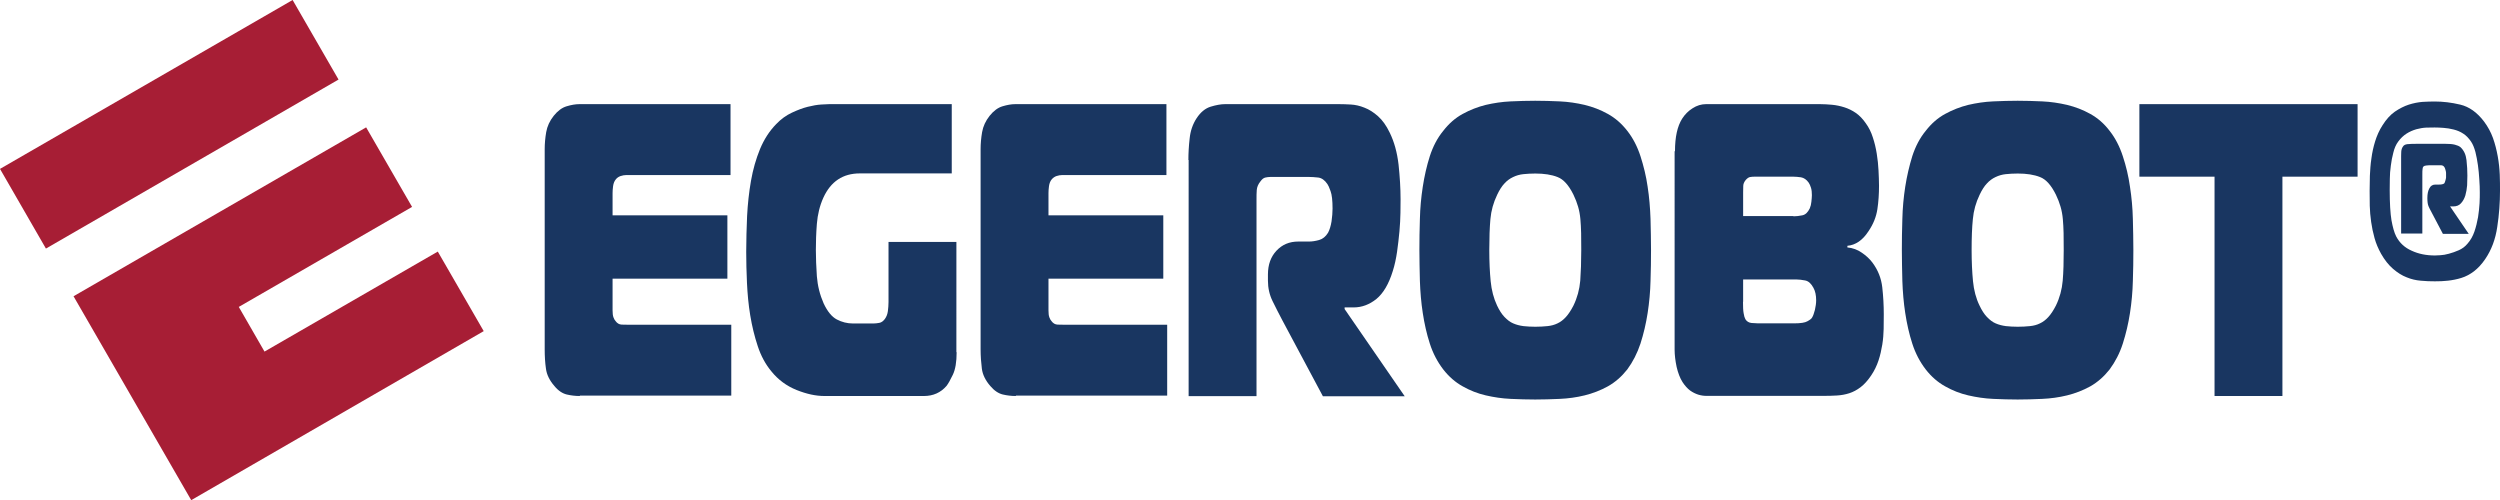
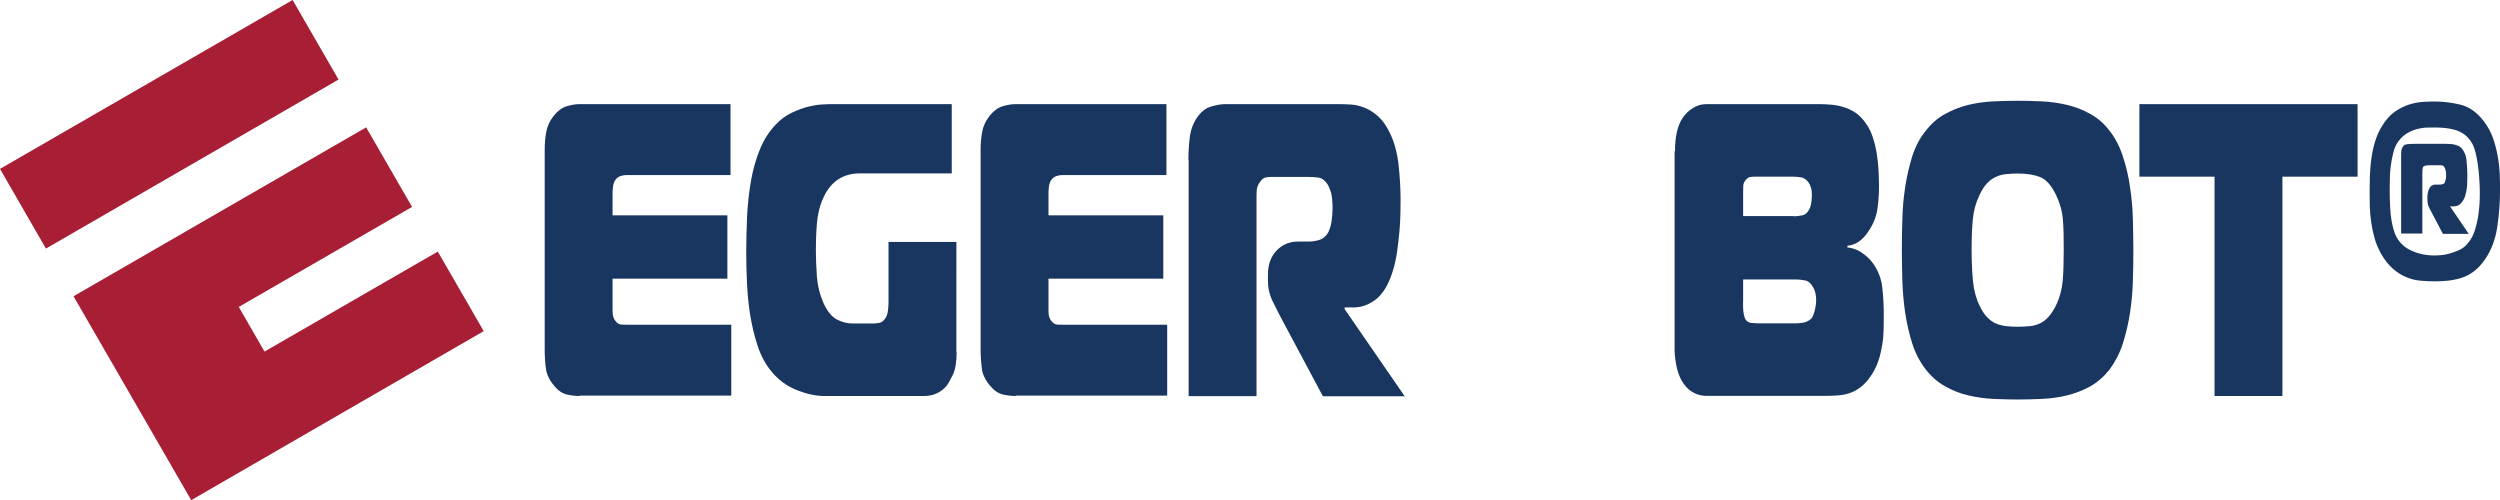
<svg xmlns="http://www.w3.org/2000/svg" version="1.1" id="Layer_1" x="0px" y="0px" viewBox="0 0 199.24 39.86" style="enable-background:new 0 0 199.24 39.86;" xml:space="preserve">
  <style type="text/css">
	.st0{fill:#193661;}
	.st1{fill:#A71E35;}
</style>
  <g>
    <g>
      <path class="st0" d="M46.21,31.56c-0.35,0-0.7-0.04-1.04-0.12c-0.34-0.08-0.68-0.3-0.99-0.68c-0.38-0.44-0.61-0.9-0.67-1.38    c-0.07-0.48-0.1-0.99-0.1-1.55V11.89c0-0.44,0.04-0.9,0.12-1.36c0.08-0.46,0.28-0.9,0.6-1.3c0.32-0.4,0.66-0.65,1.03-0.76    s0.7-0.17,1.01-0.17h12.05v5.65h-8.29c-0.16,0-0.32,0.03-0.47,0.08c-0.15,0.05-0.28,0.14-0.37,0.25c-0.13,0.15-0.2,0.34-0.23,0.56    c-0.03,0.22-0.04,0.41-0.04,0.56v1.76h9.15v5.05h-9.15v2.52c0,0.25,0.02,0.43,0.07,0.56c0.05,0.13,0.1,0.23,0.17,0.3    c0.13,0.18,0.29,0.27,0.48,0.28c0.19,0.01,0.38,0.01,0.55,0.01h8.19v5.65H46.21z" />
      <path class="st0" d="M76.24,28.07c0,0.78-0.1,1.37-0.3,1.79c-0.2,0.42-0.37,0.72-0.51,0.9c-0.46,0.53-1.06,0.8-1.8,0.8H65.7    c-0.69,0-1.42-0.16-2.22-0.48c-0.79-0.32-1.46-0.81-2-1.48c-0.46-0.55-0.83-1.22-1.09-2.01c-0.26-0.78-0.46-1.61-0.6-2.46    c-0.14-0.85-0.22-1.72-0.26-2.59c-0.04-0.87-0.06-1.7-0.06-2.48c0-0.93,0.03-1.88,0.07-2.84c0.05-0.96,0.15-1.9,0.31-2.81    c0.16-0.91,0.4-1.75,0.72-2.53c0.32-0.77,0.75-1.44,1.29-1.99c0.38-0.4,0.8-0.7,1.25-0.91c0.45-0.21,0.87-0.37,1.27-0.47    c0.4-0.1,0.75-0.16,1.07-0.18c0.31-0.02,0.52-0.03,0.63-0.03h9.77v5.52h-7.33c-1.34,0-2.31,0.64-2.9,1.93    c-0.29,0.64-0.46,1.34-0.52,2.09s-0.08,1.45-0.08,2.09c0,0.64,0.03,1.34,0.08,2.09c0.06,0.76,0.24,1.48,0.54,2.16    c0.3,0.64,0.65,1.07,1.05,1.28c0.4,0.21,0.83,0.32,1.29,0.32h1.63c0.14,0,0.3-0.02,0.47-0.05c0.17-0.03,0.31-0.14,0.44-0.31    c0.13-0.18,0.21-0.39,0.24-0.63c0.03-0.24,0.05-0.49,0.05-0.73v-4.78h5.41V28.07z" />
      <path class="st0" d="M80.96,31.56c-0.35,0-0.7-0.04-1.04-0.12c-0.34-0.08-0.68-0.3-1-0.68c-0.38-0.44-0.61-0.9-0.67-1.38    c-0.06-0.48-0.1-0.99-0.1-1.55V11.89c0-0.44,0.04-0.9,0.12-1.36c0.08-0.46,0.28-0.9,0.6-1.3c0.32-0.4,0.66-0.65,1.03-0.76    c0.37-0.11,0.7-0.17,1.01-0.17h12.05v5.65h-8.29c-0.16,0-0.32,0.03-0.47,0.08c-0.15,0.05-0.27,0.14-0.37,0.25    c-0.13,0.15-0.2,0.34-0.23,0.56c-0.03,0.22-0.04,0.41-0.04,0.56v1.76h9.15v5.05h-9.15v2.52c0,0.25,0.02,0.43,0.07,0.56    c0.05,0.13,0.1,0.23,0.17,0.3c0.13,0.18,0.29,0.27,0.48,0.28c0.19,0.01,0.37,0.01,0.55,0.01h8.19v5.65H80.96z" />
      <path class="st0" d="M94.71,12.75c0-0.53,0.03-1.1,0.1-1.71c0.06-0.61,0.25-1.15,0.55-1.61c0.32-0.49,0.7-0.8,1.13-0.93    c0.43-0.13,0.81-0.2,1.13-0.2h9.13c0.26,0,0.56,0.01,0.91,0.03c0.35,0.02,0.71,0.1,1.08,0.25c0.37,0.14,0.73,0.37,1.08,0.68    c0.35,0.31,0.66,0.74,0.93,1.3c0.37,0.75,0.6,1.61,0.71,2.56c0.1,0.95,0.16,1.87,0.16,2.76c0,0.27-0.01,0.63-0.01,1.08    c-0.01,0.45-0.03,0.95-0.08,1.48c-0.05,0.53-0.11,1.07-0.19,1.63c-0.08,0.55-0.19,1.06-0.34,1.53c-0.32,1.04-0.76,1.78-1.31,2.23    c-0.55,0.44-1.15,0.67-1.81,0.67h-0.72v0.13l4.79,6.95h-6.52l-3.23-6.05c-0.27-0.51-0.53-1.02-0.78-1.53    c-0.25-0.51-0.37-1.05-0.37-1.63v-0.5c0-0.78,0.23-1.41,0.68-1.89c0.46-0.49,1.03-0.73,1.74-0.73h0.86c0.24,0,0.5-0.04,0.79-0.12    c0.29-0.08,0.53-0.27,0.72-0.58c0.13-0.24,0.22-0.55,0.28-0.91c0.05-0.37,0.08-0.7,0.08-1.01c0-0.64-0.05-1.11-0.16-1.4    c-0.1-0.29-0.19-0.48-0.25-0.56c-0.21-0.31-0.45-0.48-0.72-0.52c-0.27-0.03-0.54-0.05-0.79-0.05h-3c-0.16,0-0.31,0.02-0.44,0.05    c-0.14,0.03-0.27,0.14-0.39,0.31c-0.18,0.22-0.27,0.45-0.29,0.68c-0.02,0.23-0.02,0.49-0.02,0.78v15.65h-5.41V12.75z" />
-       <path class="st0" d="M122.35,8.03c0.64,0,1.29,0.02,1.96,0.05c0.67,0.03,1.33,0.13,1.98,0.28c0.65,0.16,1.26,0.39,1.85,0.72    c0.58,0.32,1.1,0.77,1.55,1.35c0.45,0.57,0.8,1.25,1.05,2.02c0.25,0.78,0.45,1.58,0.57,2.43c0.13,0.84,0.2,1.7,0.23,2.57    c0.02,0.88,0.04,1.7,0.04,2.48c0,0.77-0.01,1.59-0.04,2.46c-0.02,0.86-0.1,1.72-0.23,2.56c-0.13,0.84-0.32,1.65-0.57,2.43    c-0.26,0.78-0.61,1.46-1.05,2.06c-0.45,0.57-0.96,1.02-1.55,1.35c-0.58,0.32-1.2,0.56-1.85,0.72c-0.65,0.16-1.31,0.25-1.99,0.28    c-0.68,0.03-1.33,0.05-1.95,0.05c-0.62,0-1.27-0.02-1.95-0.05c-0.68-0.03-1.34-0.13-1.99-0.28c-0.65-0.15-1.26-0.39-1.84-0.72    c-0.58-0.32-1.1-0.77-1.55-1.35c-0.46-0.6-0.82-1.28-1.07-2.06c-0.25-0.77-0.43-1.58-0.56-2.43c-0.13-0.84-0.2-1.7-0.23-2.56    c-0.02-0.86-0.04-1.68-0.04-2.46c0-0.78,0.01-1.6,0.04-2.48c0.02-0.87,0.1-1.73,0.23-2.57c0.13-0.84,0.31-1.65,0.56-2.43    c0.25-0.77,0.6-1.45,1.07-2.02c0.45-0.58,0.96-1.03,1.55-1.35c0.58-0.32,1.2-0.56,1.84-0.72c0.65-0.15,1.31-0.25,1.98-0.28    C121.06,8.05,121.72,8.03,122.35,8.03z M118.69,19.93c0,0.93,0.04,1.76,0.11,2.48c0.07,0.72,0.24,1.37,0.51,1.94    c0.18,0.38,0.37,0.68,0.59,0.91c0.22,0.23,0.45,0.41,0.69,0.51c0.25,0.11,0.52,0.18,0.82,0.22c0.29,0.03,0.61,0.05,0.95,0.05    c0.35,0,0.67-0.02,0.97-0.05c0.29-0.03,0.56-0.1,0.8-0.22c0.24-0.11,0.46-0.28,0.67-0.51c0.21-0.23,0.41-0.54,0.6-0.91    c0.3-0.62,0.48-1.28,0.54-1.98c0.05-0.7,0.08-1.51,0.08-2.44c0-0.51,0-0.96-0.01-1.36c-0.01-0.4-0.03-0.77-0.06-1.11    c-0.03-0.34-0.09-0.67-0.18-0.98c-0.09-0.31-0.21-0.63-0.37-0.96c-0.37-0.75-0.79-1.23-1.27-1.41c-0.48-0.19-1.07-0.28-1.77-0.28    c-0.35,0-0.67,0.02-0.96,0.05c-0.29,0.03-0.56,0.11-0.81,0.23c-0.26,0.12-0.49,0.29-0.69,0.51c-0.21,0.22-0.4,0.52-0.58,0.9    c-0.3,0.62-0.48,1.27-0.54,1.94S118.69,18.96,118.69,19.93z" />
      <path class="st0" d="M133.49,12.05c0-1.13,0.19-1.99,0.57-2.59c0.21-0.33,0.48-0.61,0.83-0.83c0.34-0.22,0.7-0.33,1.07-0.33h9.1    c0.3,0,0.62,0.02,0.95,0.05c0.33,0.03,0.65,0.1,0.97,0.2c0.32,0.1,0.63,0.25,0.92,0.45c0.29,0.2,0.56,0.48,0.8,0.83    c0.24,0.33,0.43,0.71,0.56,1.13c0.14,0.42,0.24,0.85,0.31,1.29c0.07,0.44,0.12,0.89,0.14,1.33c0.02,0.44,0.04,0.85,0.04,1.23    c0,0.64-0.04,1.26-0.13,1.86c-0.09,0.6-0.32,1.19-0.71,1.76c-0.46,0.71-1.02,1.1-1.68,1.16v0.13c0.43,0.04,0.81,0.18,1.15,0.42    c0.34,0.23,0.62,0.49,0.84,0.78c0.45,0.6,0.71,1.26,0.79,1.98c0.08,0.72,0.12,1.43,0.12,2.14c0,0.38-0.01,0.77-0.01,1.18    c-0.01,0.41-0.04,0.82-0.11,1.25c-0.07,0.42-0.16,0.84-0.3,1.26c-0.14,0.42-0.33,0.82-0.59,1.2c-0.27,0.4-0.55,0.71-0.84,0.93    c-0.29,0.22-0.59,0.38-0.9,0.48c-0.31,0.1-0.64,0.16-0.98,0.18c-0.34,0.02-0.69,0.03-1.04,0.03h-8.77c-0.19,0-0.39,0-0.6,0    s-0.42-0.03-0.65-0.1c-0.22-0.07-0.44-0.18-0.65-0.33c-0.21-0.16-0.41-0.38-0.6-0.67c-0.21-0.33-0.36-0.74-0.47-1.21    c-0.1-0.48-0.16-0.94-0.16-1.38V12.05z M142.93,17.24c0.22,0,0.46-0.03,0.71-0.08c0.25-0.05,0.44-0.24,0.59-0.55    c0.07-0.16,0.11-0.33,0.13-0.53c0.02-0.2,0.04-0.38,0.04-0.53c0-0.22-0.02-0.42-0.07-0.58c-0.05-0.17-0.11-0.3-0.19-0.42    c-0.17-0.24-0.38-0.38-0.61-0.42c-0.23-0.03-0.43-0.05-0.61-0.05h-3.09c-0.13,0-0.25,0.01-0.36,0.03    c-0.11,0.02-0.22,0.1-0.34,0.23c-0.13,0.16-0.2,0.32-0.2,0.48c-0.01,0.17-0.01,0.34-0.01,0.51v1.89H142.93z M138.91,24.05    c0,0.4,0.01,0.7,0.05,0.91c0.03,0.21,0.08,0.37,0.14,0.48c0.11,0.18,0.28,0.28,0.49,0.3c0.22,0.02,0.39,0.03,0.52,0.03h2.87    c0.51,0,0.87-0.05,1.07-0.17c0.2-0.11,0.33-0.21,0.37-0.3c0.08-0.13,0.15-0.33,0.22-0.6c0.06-0.27,0.1-0.52,0.1-0.77    c0-0.4-0.07-0.73-0.22-1c-0.18-0.33-0.39-0.53-0.66-0.58c-0.26-0.05-0.51-0.08-0.73-0.08h-4.21V24.05z" />
      <path class="st0" d="M160.8,8.03c0.64,0,1.29,0.02,1.96,0.05c0.67,0.03,1.33,0.13,1.98,0.28c0.65,0.16,1.26,0.39,1.85,0.72    c0.58,0.32,1.1,0.77,1.54,1.35c0.45,0.57,0.8,1.25,1.05,2.02c0.26,0.78,0.45,1.58,0.57,2.43c0.13,0.84,0.21,1.7,0.23,2.57    c0.02,0.88,0.04,1.7,0.04,2.48c0,0.77-0.01,1.59-0.04,2.46c-0.02,0.86-0.1,1.72-0.23,2.56c-0.13,0.84-0.32,1.65-0.57,2.43    c-0.25,0.78-0.61,1.46-1.05,2.06c-0.45,0.57-0.96,1.02-1.54,1.35c-0.58,0.32-1.2,0.56-1.85,0.72c-0.65,0.16-1.31,0.25-1.99,0.28    c-0.68,0.03-1.33,0.05-1.95,0.05c-0.62,0-1.27-0.02-1.95-0.05c-0.68-0.03-1.34-0.13-1.99-0.28c-0.65-0.15-1.26-0.39-1.84-0.72    c-0.58-0.32-1.1-0.77-1.55-1.35c-0.46-0.6-0.82-1.28-1.07-2.06c-0.25-0.77-0.43-1.58-0.56-2.43c-0.13-0.84-0.2-1.7-0.23-2.56    c-0.02-0.86-0.04-1.68-0.04-2.46c0-0.78,0.01-1.6,0.04-2.48c0.02-0.87,0.1-1.73,0.23-2.57c0.13-0.84,0.32-1.65,0.56-2.43    c0.25-0.77,0.6-1.45,1.07-2.02c0.45-0.58,0.96-1.03,1.55-1.35c0.58-0.32,1.2-0.56,1.84-0.72c0.65-0.15,1.31-0.25,1.98-0.28    C159.51,8.05,160.16,8.03,160.8,8.03z M157.13,19.93c0,0.93,0.04,1.76,0.11,2.48c0.07,0.72,0.24,1.37,0.52,1.94    c0.18,0.38,0.37,0.68,0.59,0.91c0.22,0.23,0.45,0.41,0.69,0.51c0.25,0.11,0.52,0.18,0.82,0.22c0.29,0.03,0.61,0.05,0.95,0.05    c0.35,0,0.67-0.02,0.97-0.05c0.3-0.03,0.56-0.1,0.8-0.22c0.24-0.11,0.46-0.28,0.67-0.51c0.21-0.23,0.41-0.54,0.6-0.91    c0.3-0.62,0.48-1.28,0.54-1.98c0.06-0.7,0.08-1.51,0.08-2.44c0-0.51,0-0.96-0.01-1.36c-0.01-0.4-0.03-0.77-0.06-1.11    c-0.03-0.34-0.09-0.67-0.18-0.98c-0.09-0.31-0.21-0.63-0.37-0.96c-0.37-0.75-0.79-1.23-1.27-1.41c-0.48-0.19-1.07-0.28-1.77-0.28    c-0.35,0-0.67,0.02-0.96,0.05c-0.29,0.03-0.56,0.11-0.81,0.23c-0.26,0.12-0.49,0.29-0.69,0.51c-0.21,0.22-0.4,0.52-0.58,0.9    c-0.3,0.62-0.48,1.27-0.54,1.94C157.16,18.13,157.13,18.96,157.13,19.93z" />
      <path class="st0" d="M176.49,31.56V14.08h-5.99V8.3h17.39v5.78h-5.99v17.48H176.49z" />
      <path class="st0" d="M194.05,22.42c-0.37,0-0.74-0.01-1.13-0.05c-0.38-0.03-0.76-0.12-1.12-0.27c-0.37-0.14-0.73-0.37-1.08-0.67    c-0.35-0.3-0.67-0.7-0.96-1.21c-0.22-0.4-0.4-0.81-0.52-1.25c-0.12-0.43-0.21-0.86-0.27-1.29c-0.06-0.43-0.1-0.86-0.11-1.28    c-0.01-0.42-0.01-0.82-0.01-1.2c0-0.35,0.01-0.75,0.02-1.2c0.02-0.44,0.05-0.9,0.12-1.36c0.06-0.47,0.16-0.93,0.3-1.38    c0.14-0.45,0.33-0.88,0.59-1.28c0.29-0.46,0.61-0.82,0.98-1.08c0.37-0.25,0.74-0.44,1.11-0.56c0.38-0.12,0.74-0.19,1.1-0.22    c0.36-0.02,0.68-0.03,0.97-0.03c0.65,0,1.33,0.08,2.04,0.25c0.7,0.17,1.33,0.61,1.89,1.35c0.3,0.4,0.54,0.84,0.71,1.31    c0.17,0.48,0.29,0.96,0.38,1.46c0.09,0.5,0.14,0.98,0.16,1.46c0.02,0.48,0.02,0.9,0.02,1.28c0,0.95-0.07,1.92-0.22,2.89    c-0.14,0.97-0.46,1.83-0.96,2.56c-0.27,0.4-0.57,0.72-0.89,0.97c-0.32,0.24-0.65,0.42-1.01,0.53c-0.35,0.11-0.71,0.18-1.07,0.22    C194.75,22.41,194.4,22.42,194.05,22.42z M194.05,20.36c0.08,0,0.22-0.01,0.43-0.02c0.21-0.01,0.44-0.05,0.69-0.12    c0.26-0.07,0.52-0.16,0.79-0.28c0.27-0.12,0.5-0.29,0.69-0.52c0.24-0.27,0.42-0.59,0.55-0.96c0.13-0.38,0.22-0.76,0.29-1.15    c0.06-0.39,0.1-0.76,0.12-1.11c0.02-0.35,0.02-0.64,0.02-0.86c0-0.31-0.01-0.66-0.04-1.05c-0.02-0.39-0.06-0.76-0.11-1.13    c-0.05-0.37-0.12-0.72-0.2-1.05c-0.09-0.33-0.2-0.61-0.35-0.83c-0.18-0.26-0.38-0.48-0.62-0.63c-0.24-0.16-0.49-0.26-0.77-0.33    c-0.27-0.07-0.54-0.11-0.8-0.13c-0.26-0.02-0.5-0.03-0.71-0.03c-0.19,0-0.42,0.01-0.67,0.01c-0.25,0.01-0.52,0.06-0.79,0.13    c-0.27,0.08-0.53,0.19-0.78,0.35c-0.25,0.16-0.47,0.37-0.66,0.63c-0.18,0.24-0.31,0.54-0.39,0.88c-0.09,0.34-0.16,0.69-0.2,1.04    c-0.05,0.36-0.08,0.71-0.08,1.05c-0.01,0.35-0.01,0.64-0.01,0.88c0,1.06,0.05,1.87,0.14,2.42c0.1,0.55,0.22,0.99,0.38,1.3    c0.27,0.51,0.68,0.89,1.23,1.13C192.76,20.24,193.37,20.36,194.05,20.36z M191.36,18.63v-6.21c0-0.07,0-0.18,0.01-0.33    c0.01-0.15,0.05-0.29,0.13-0.4c0.06-0.11,0.18-0.18,0.35-0.2c0.17-0.02,0.46-0.03,0.87-0.03h2.11c0.35,0,0.62,0.02,0.81,0.07    c0.19,0.05,0.34,0.11,0.45,0.2c0.27,0.25,0.43,0.59,0.48,1.03c0.05,0.44,0.07,0.85,0.07,1.23c0,0.24-0.01,0.5-0.02,0.78    c-0.02,0.28-0.07,0.54-0.14,0.8c-0.08,0.26-0.2,0.47-0.35,0.63c-0.15,0.17-0.36,0.25-0.61,0.25h-0.26l1.49,2.19h-2.06l-0.91-1.73    c-0.1-0.18-0.18-0.34-0.24-0.48c-0.06-0.14-0.09-0.36-0.09-0.65c0-0.31,0.05-0.57,0.16-0.77c0.1-0.2,0.26-0.3,0.47-0.3h0.29    c0.21,0,0.35-0.03,0.43-0.1c0.03-0.04,0.06-0.12,0.09-0.23c0.03-0.11,0.05-0.19,0.05-0.23v-0.37c0-0.04-0.01-0.12-0.04-0.22    s-0.05-0.17-0.08-0.22c-0.06-0.11-0.16-0.17-0.29-0.17c-0.11,0-0.2,0-0.26,0h-0.67c-0.05,0-0.13,0.01-0.24,0.02    c-0.11,0.01-0.18,0.04-0.22,0.08c-0.03,0.02-0.06,0.08-0.07,0.18c-0.02,0.1-0.02,0.27-0.02,0.51v4.65H191.36z" />
    </g>
    <g>
      <path class="st1" d="M23.32,0l3.66,6.34L3.66,19.81L0,13.46L23.32,0z M29.18,10.15l3.66,6.34l-13.81,7.97l2.05,3.56l13.81-7.97    l3.66,6.34L15.24,39.86L5.86,23.61L29.18,10.15z" />
    </g>
  </g>
</svg>